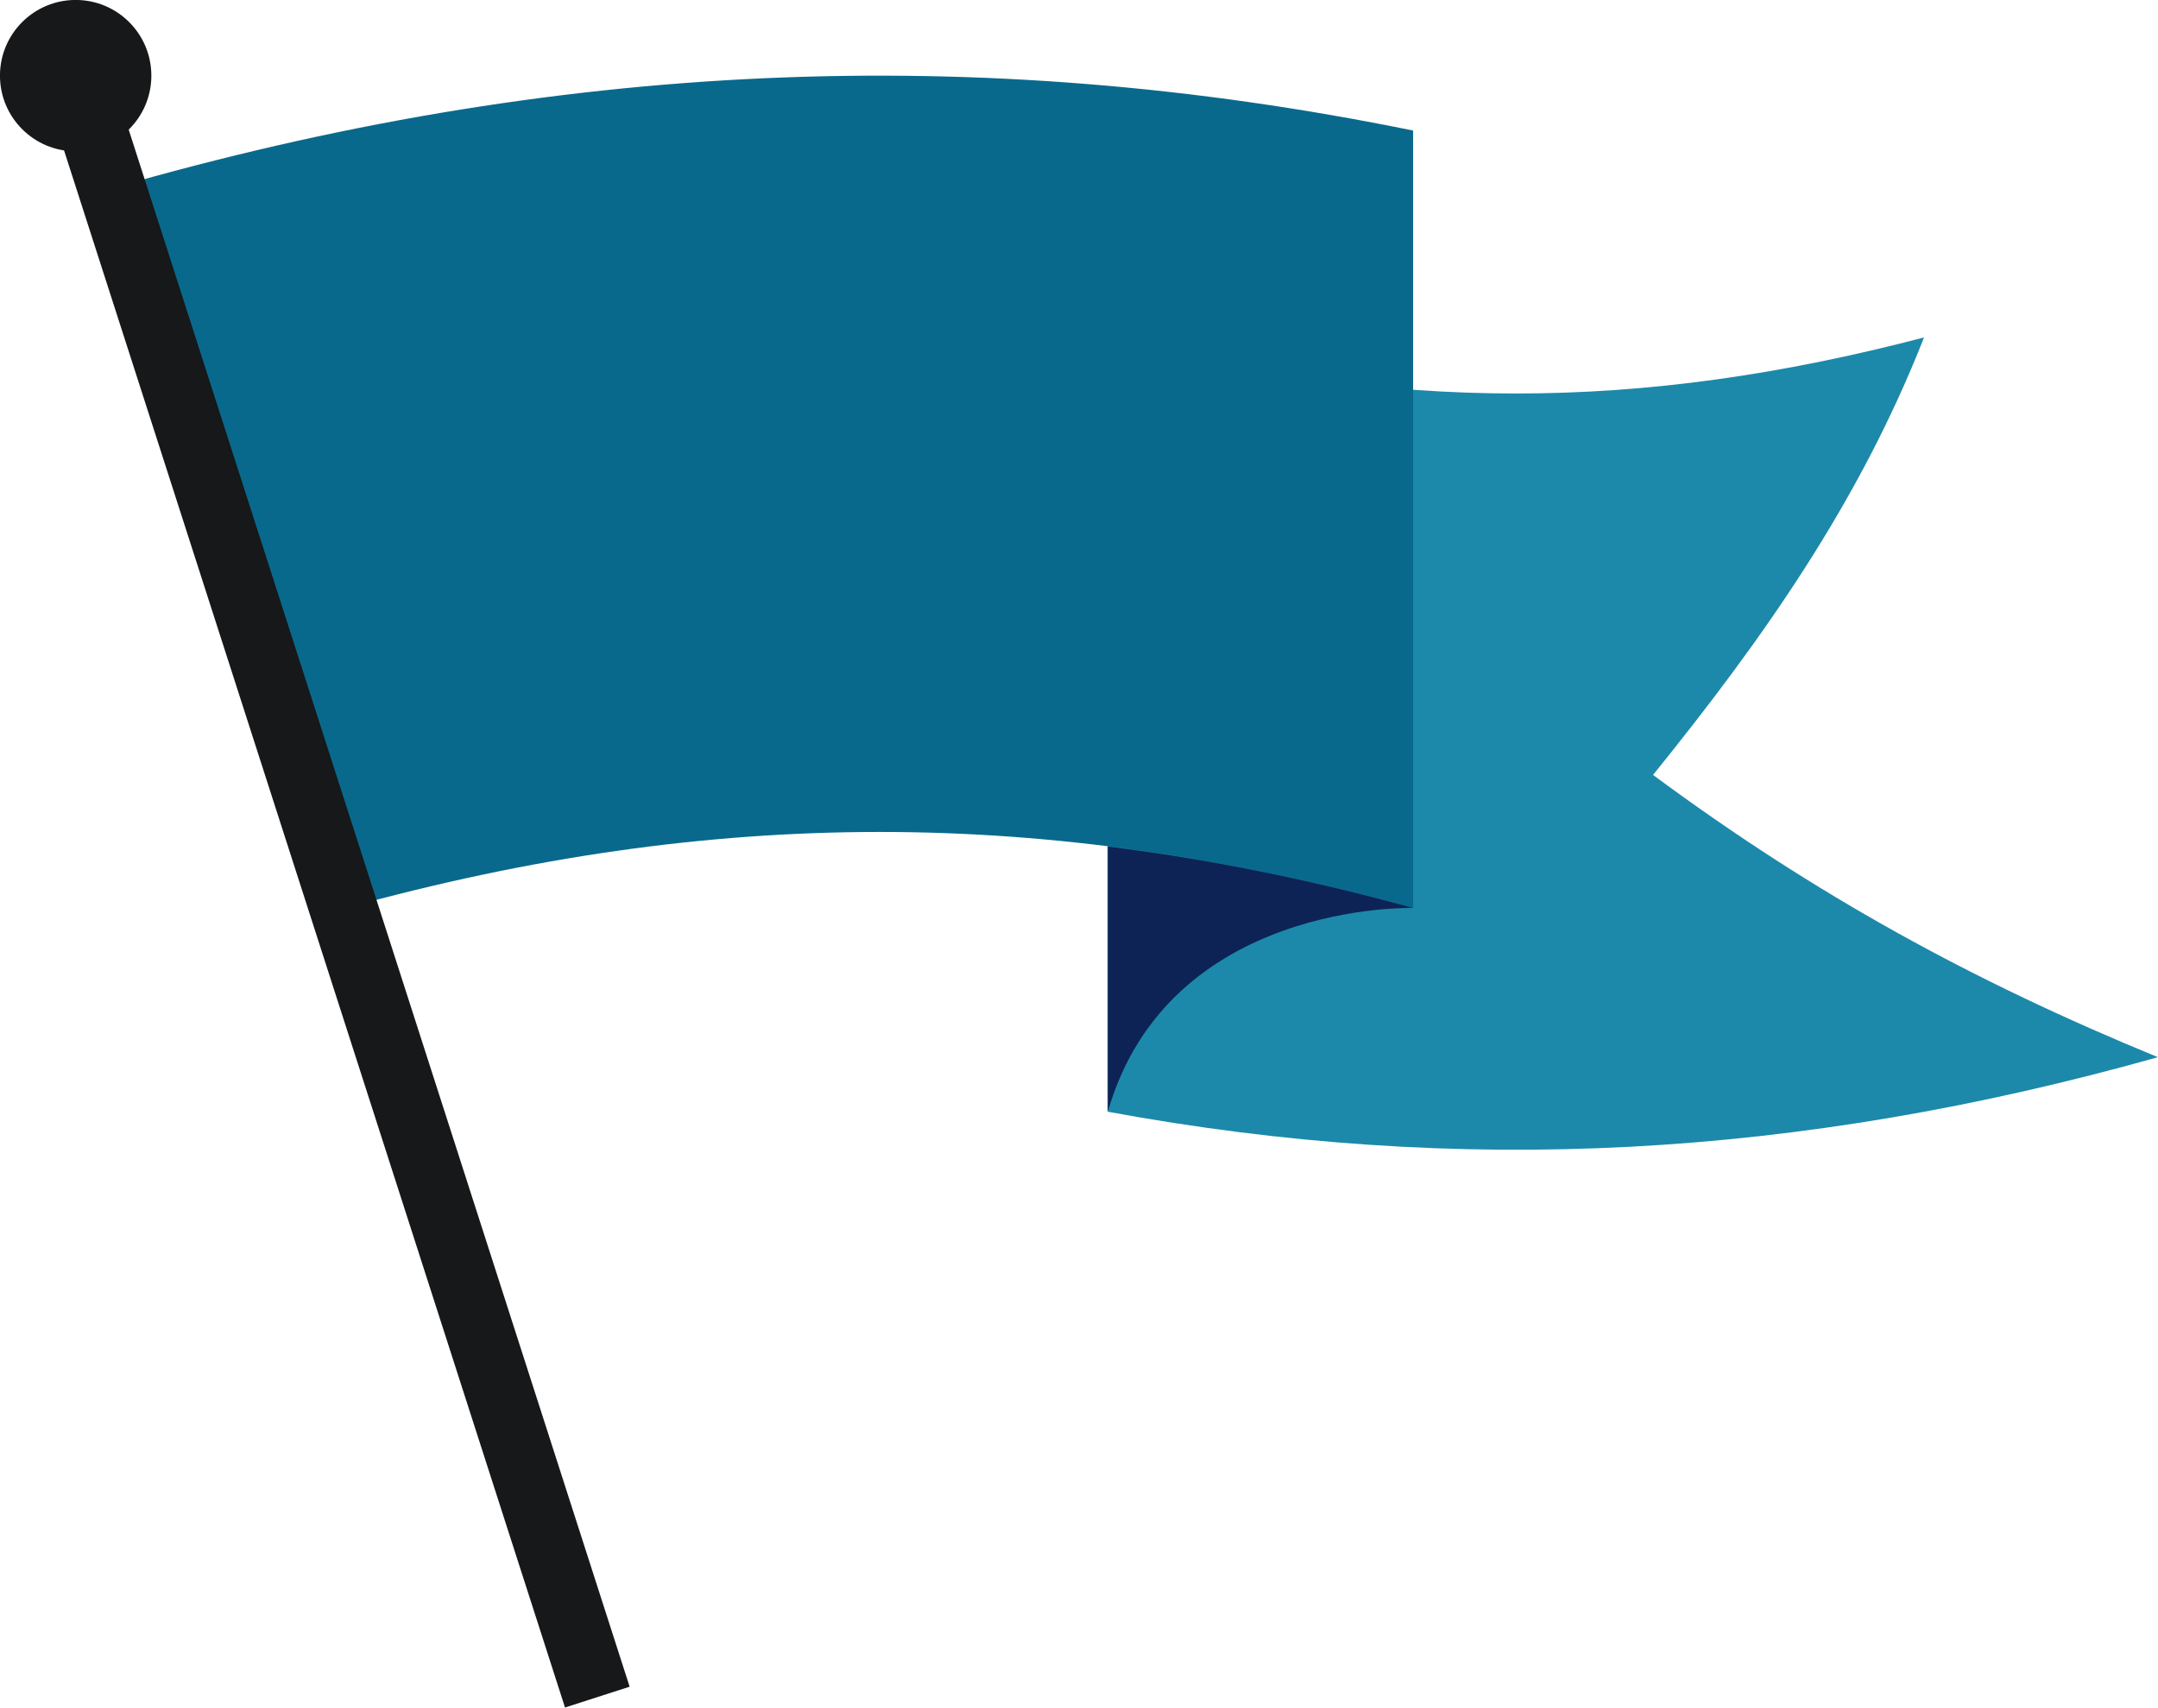
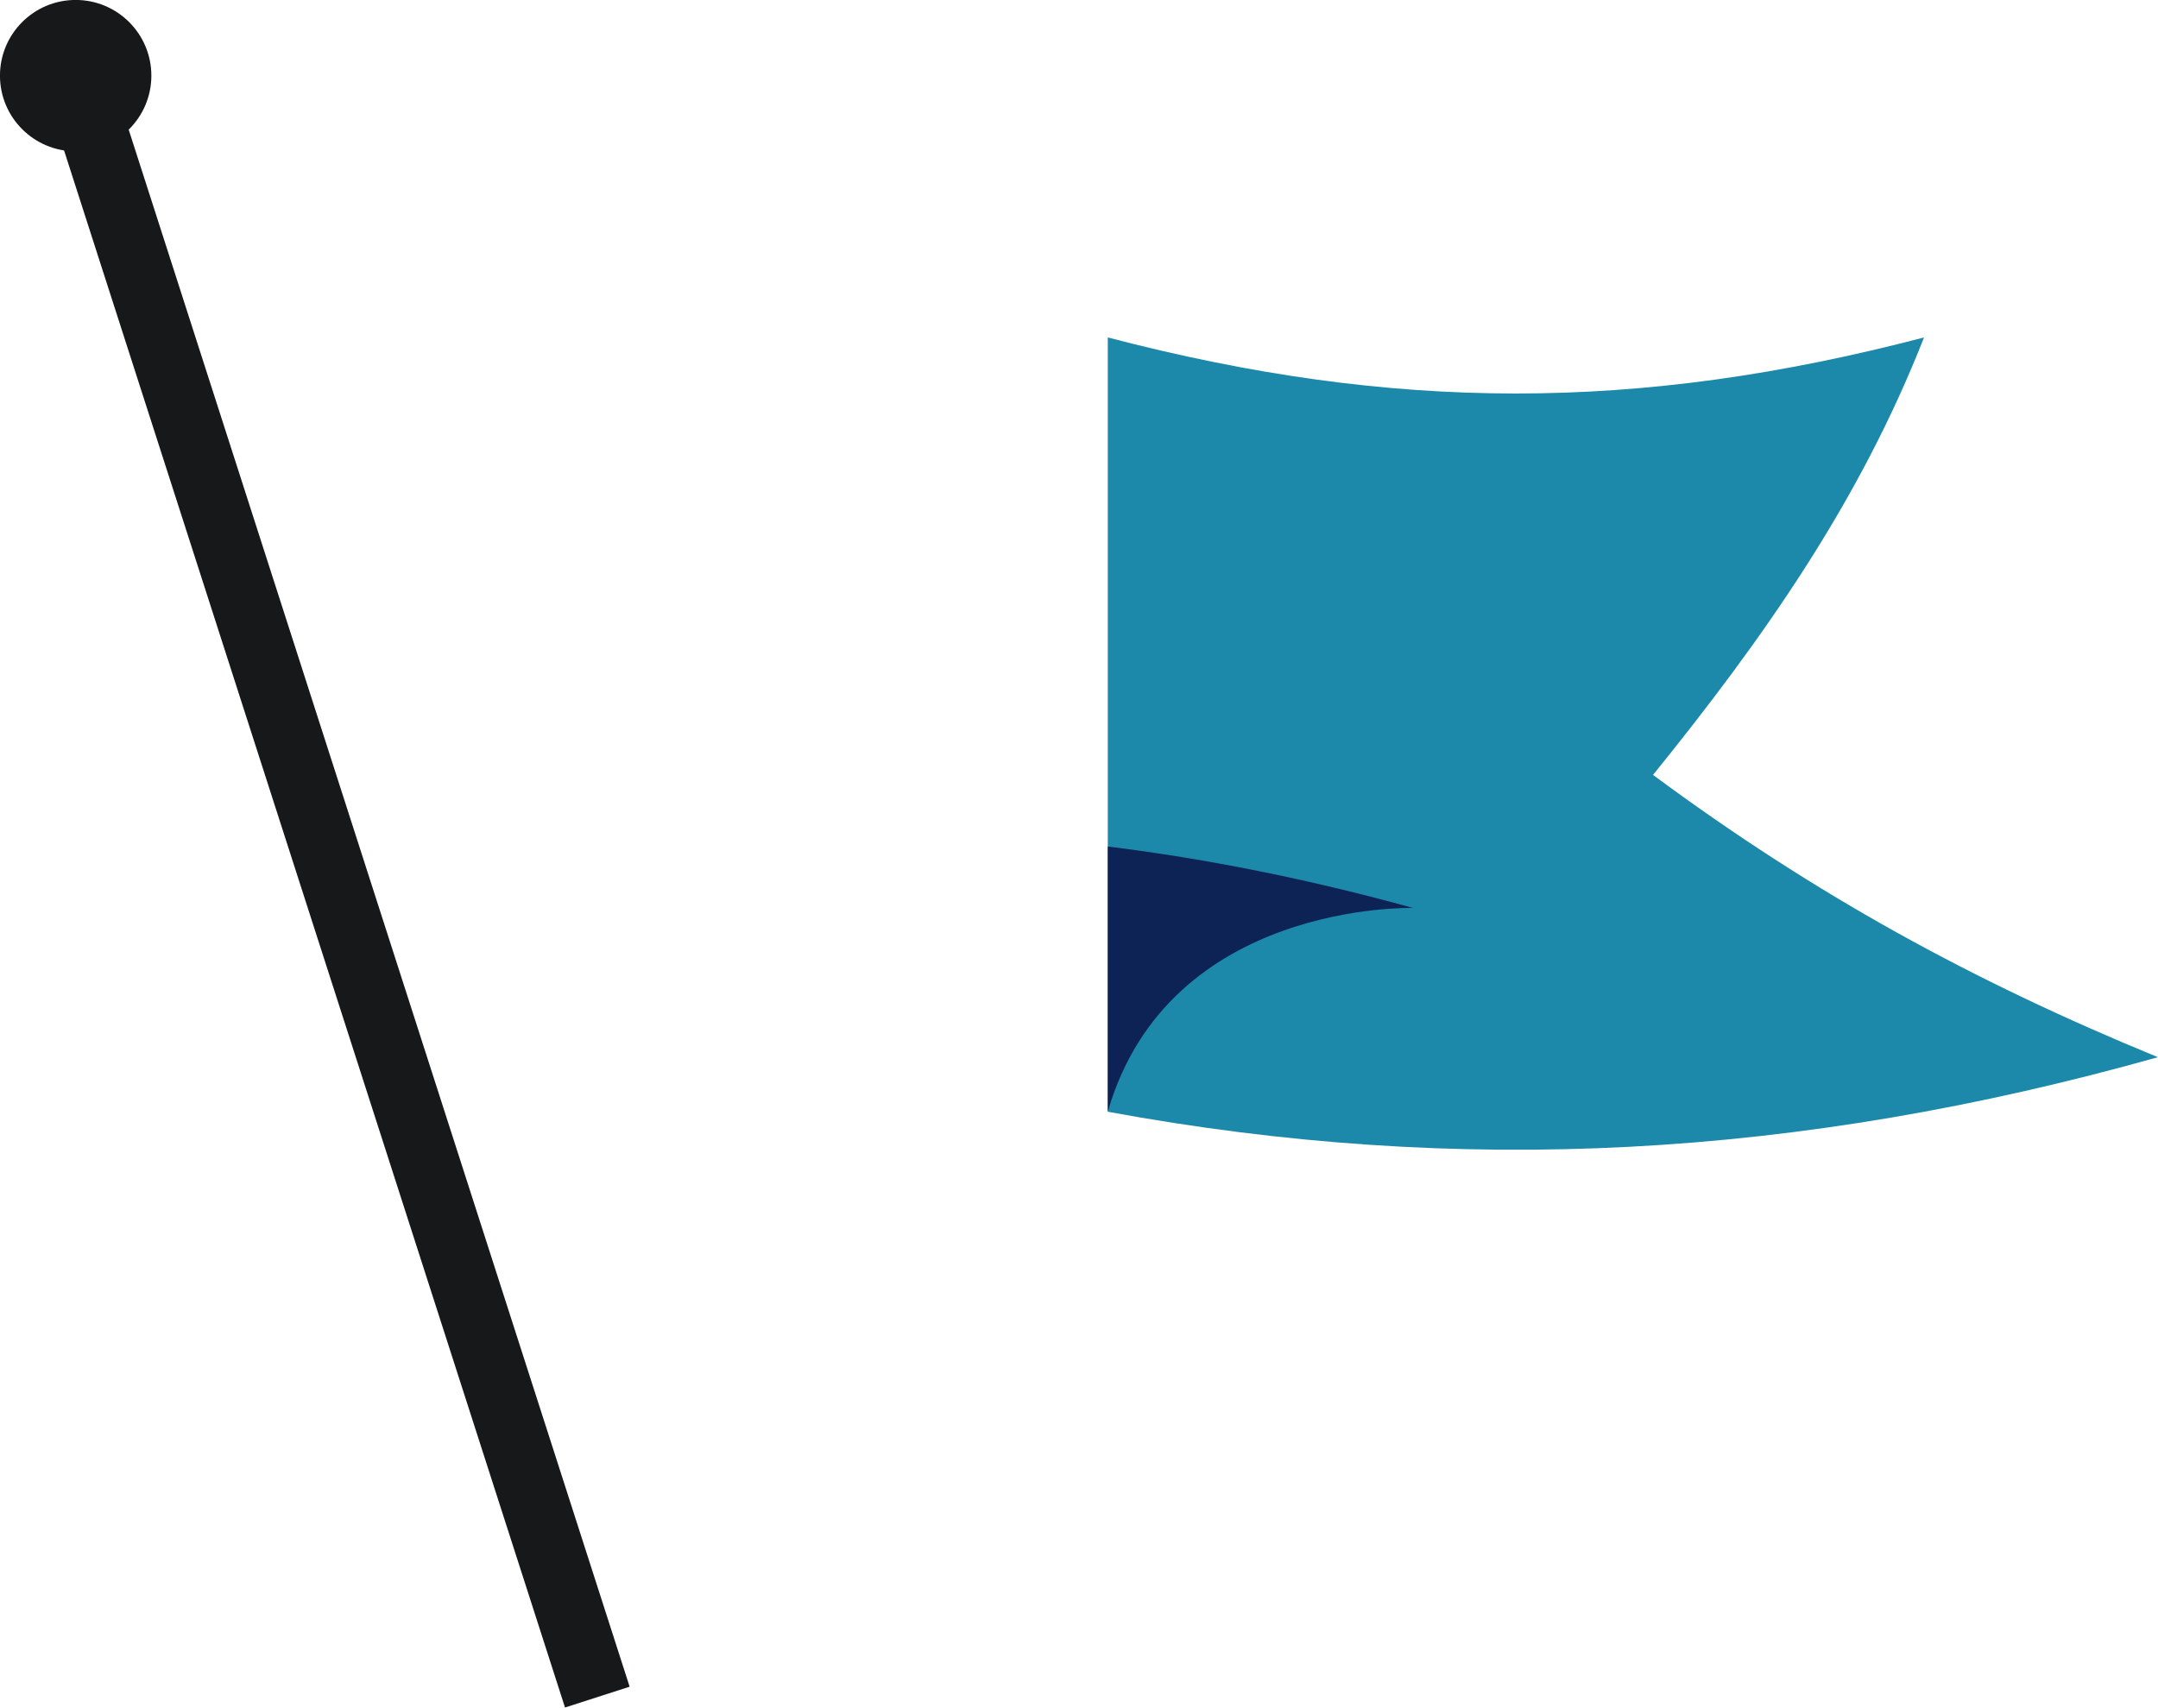
<svg xmlns="http://www.w3.org/2000/svg" fill="#000000" height="1439.4" preserveAspectRatio="xMidYMid meet" version="1" viewBox="316.9 506.6 1818.8 1439.4" width="1818.8" zoomAndPan="magnify">
  <g>
    <g id="change1_1">
      <path d="M 2135.625 1397.762 C 1979.07 1333.473 1846.125 1260.512 1710.113 1159.824 C 1803.164 1044.715 1883.977 929.879 1938.508 791.047 C 1697.535 854.07 1491.504 854.043 1250.559 791.047 L 1250.559 1443.742 C 1547.332 1498.422 1832.117 1483.133 2135.625 1397.762" fill="#1c89aa" />
    </g>
    <g id="change2_1">
-       <path d="M 411.5 665.27 C 477.211 867.504 542.93 1069.738 608.652 1271.992 C 918.004 1186.547 1198.512 1186.523 1507.895 1271.992 L 1507.895 616.656 C 1140.418 541.652 783.586 557.805 411.5 665.27" fill="#09698c" />
-     </g>
+       </g>
    <g id="change3_1">
      <path d="M 1250.559 1443.738 C 1301.891 1265.801 1507.891 1271.988 1507.891 1271.988 C 1420.219 1247.762 1334.922 1230.648 1250.559 1220.16 L 1250.559 1443.738" fill="#0d2356" />
    </g>
    <g id="change4_1">
      <path d="M 793.098 1945.949 L 353.43 579.113 L 407.898 561.586 L 847.566 1928.41 L 793.098 1945.949" fill="#161819" />
    </g>
    <g id="change4_2">
      <path d="M 316.871 570.355 C 316.871 535.125 345.438 506.559 380.664 506.559 C 415.887 506.559 444.465 535.125 444.465 570.355 C 444.465 605.574 415.887 634.152 380.664 634.152 C 345.438 634.152 316.871 605.574 316.871 570.355" fill="#161819" />
    </g>
  </g>
</svg>